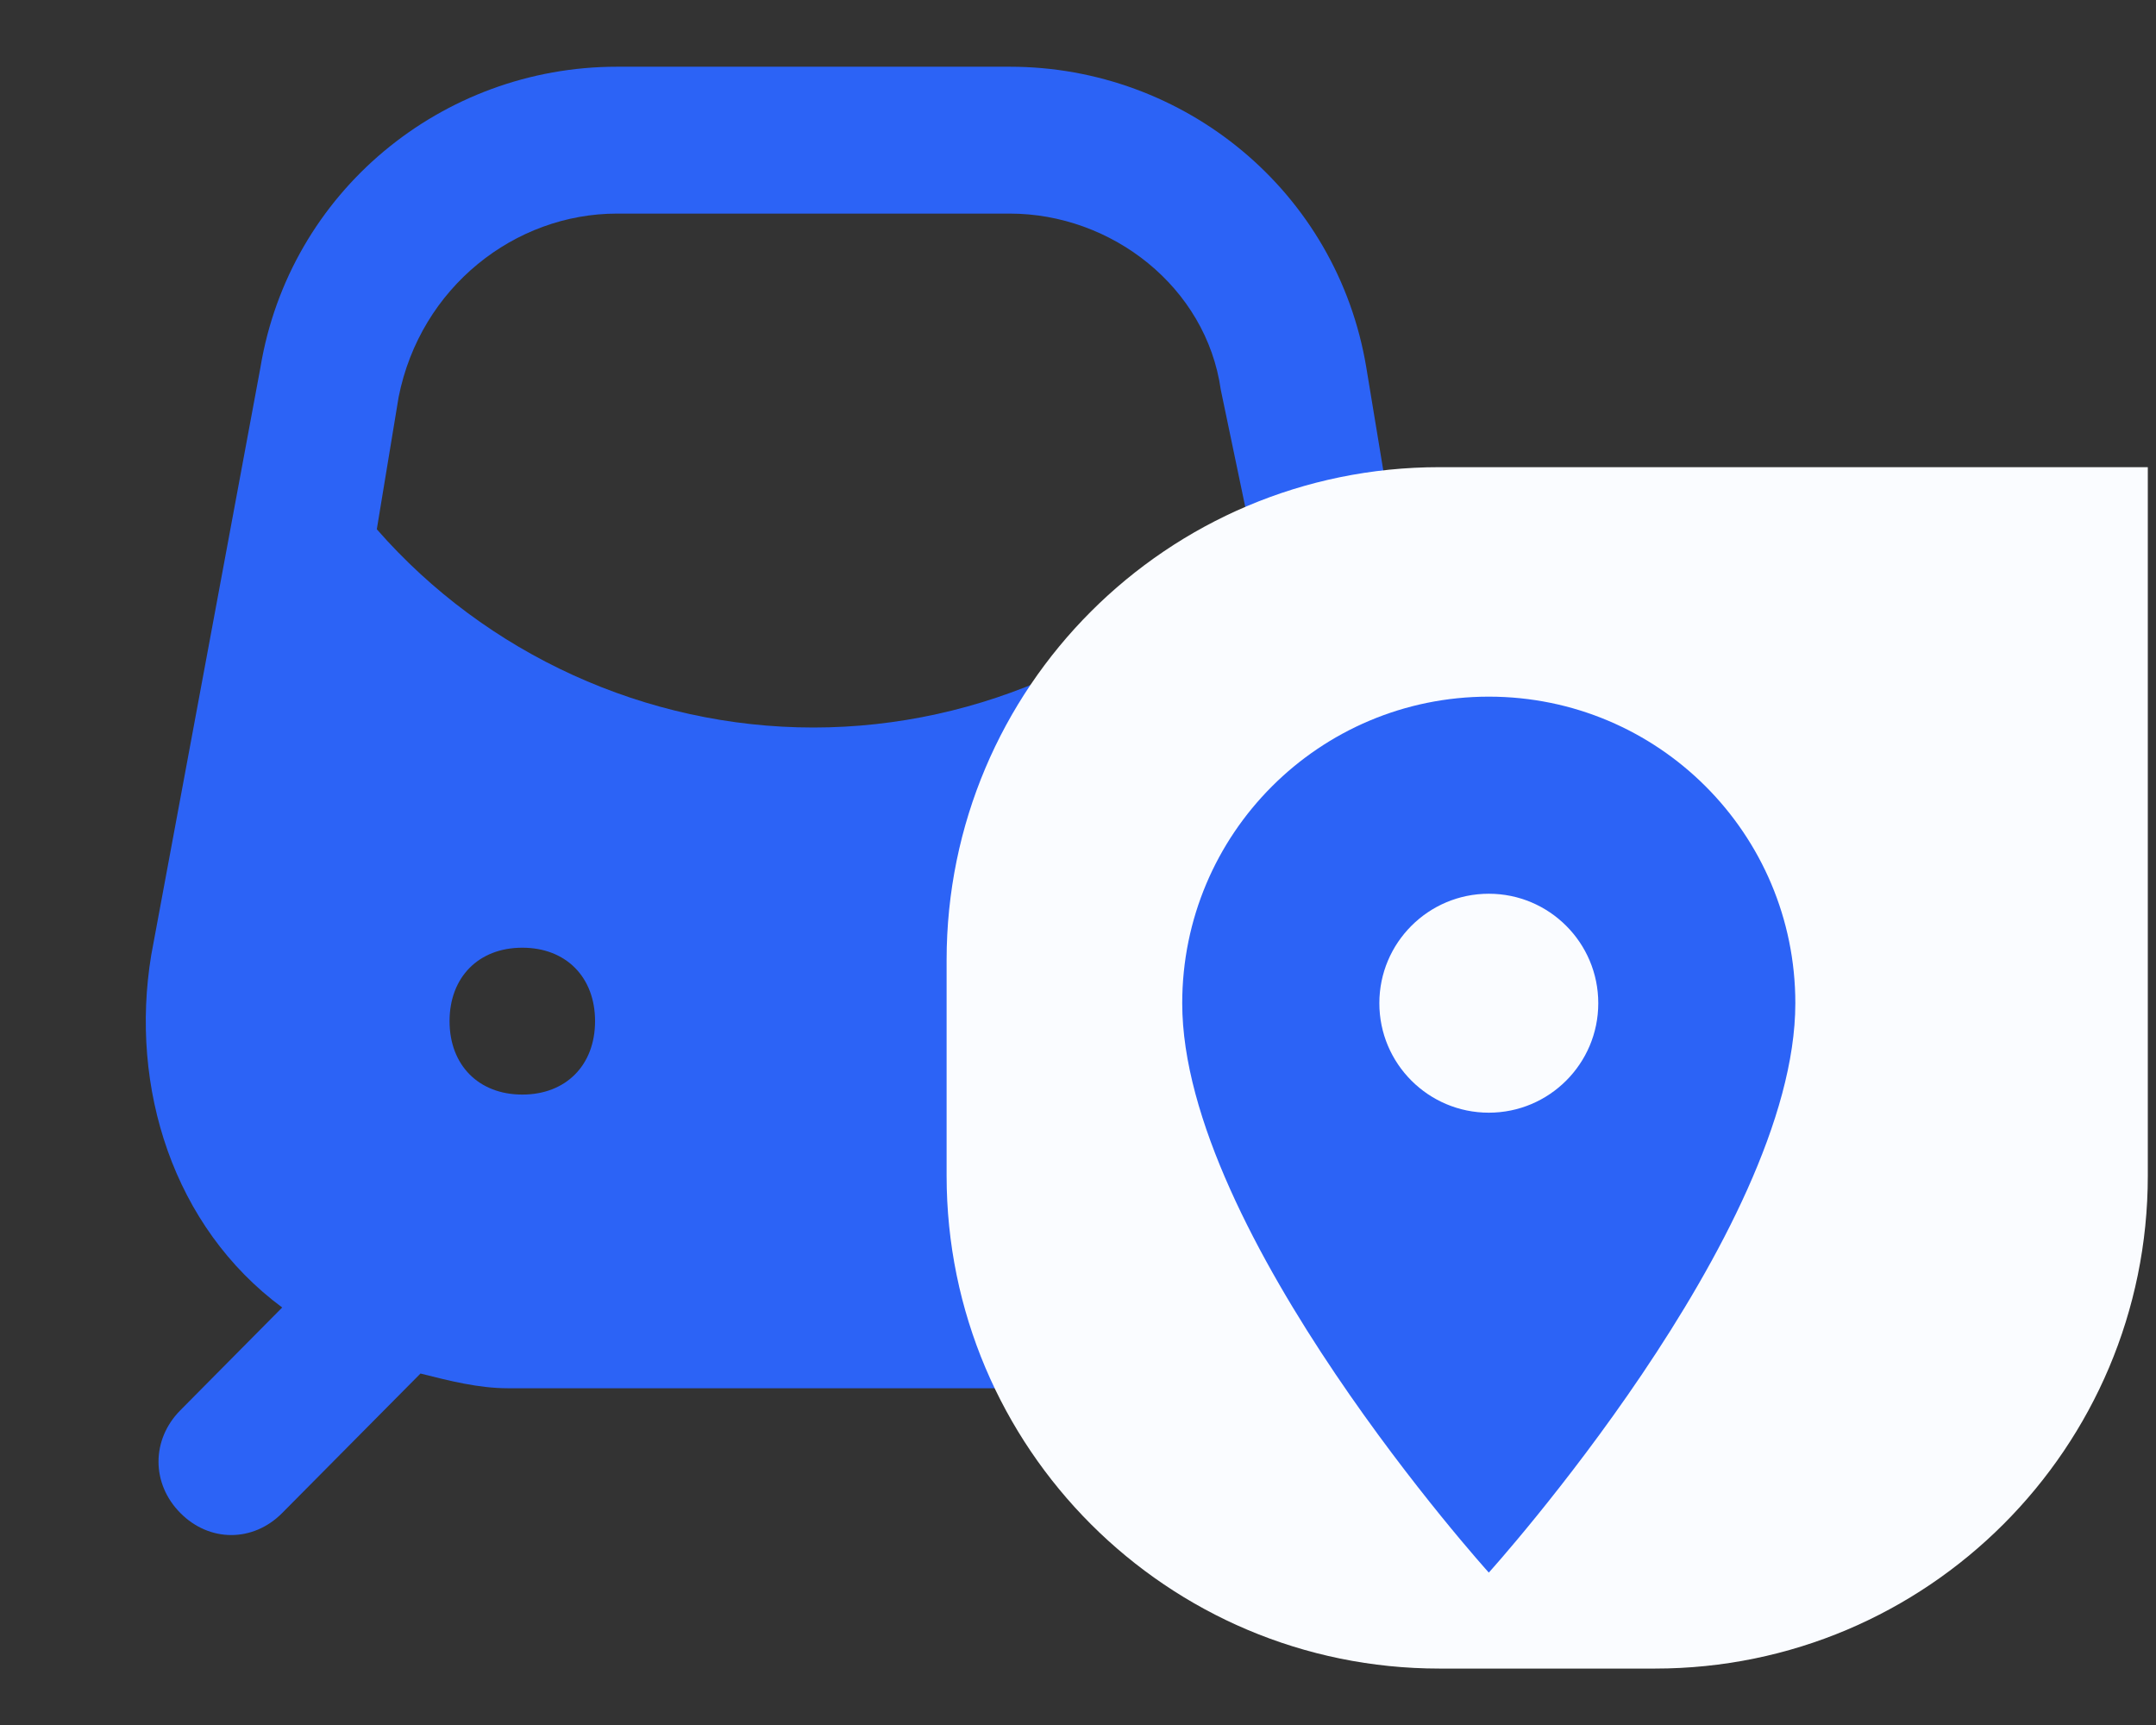
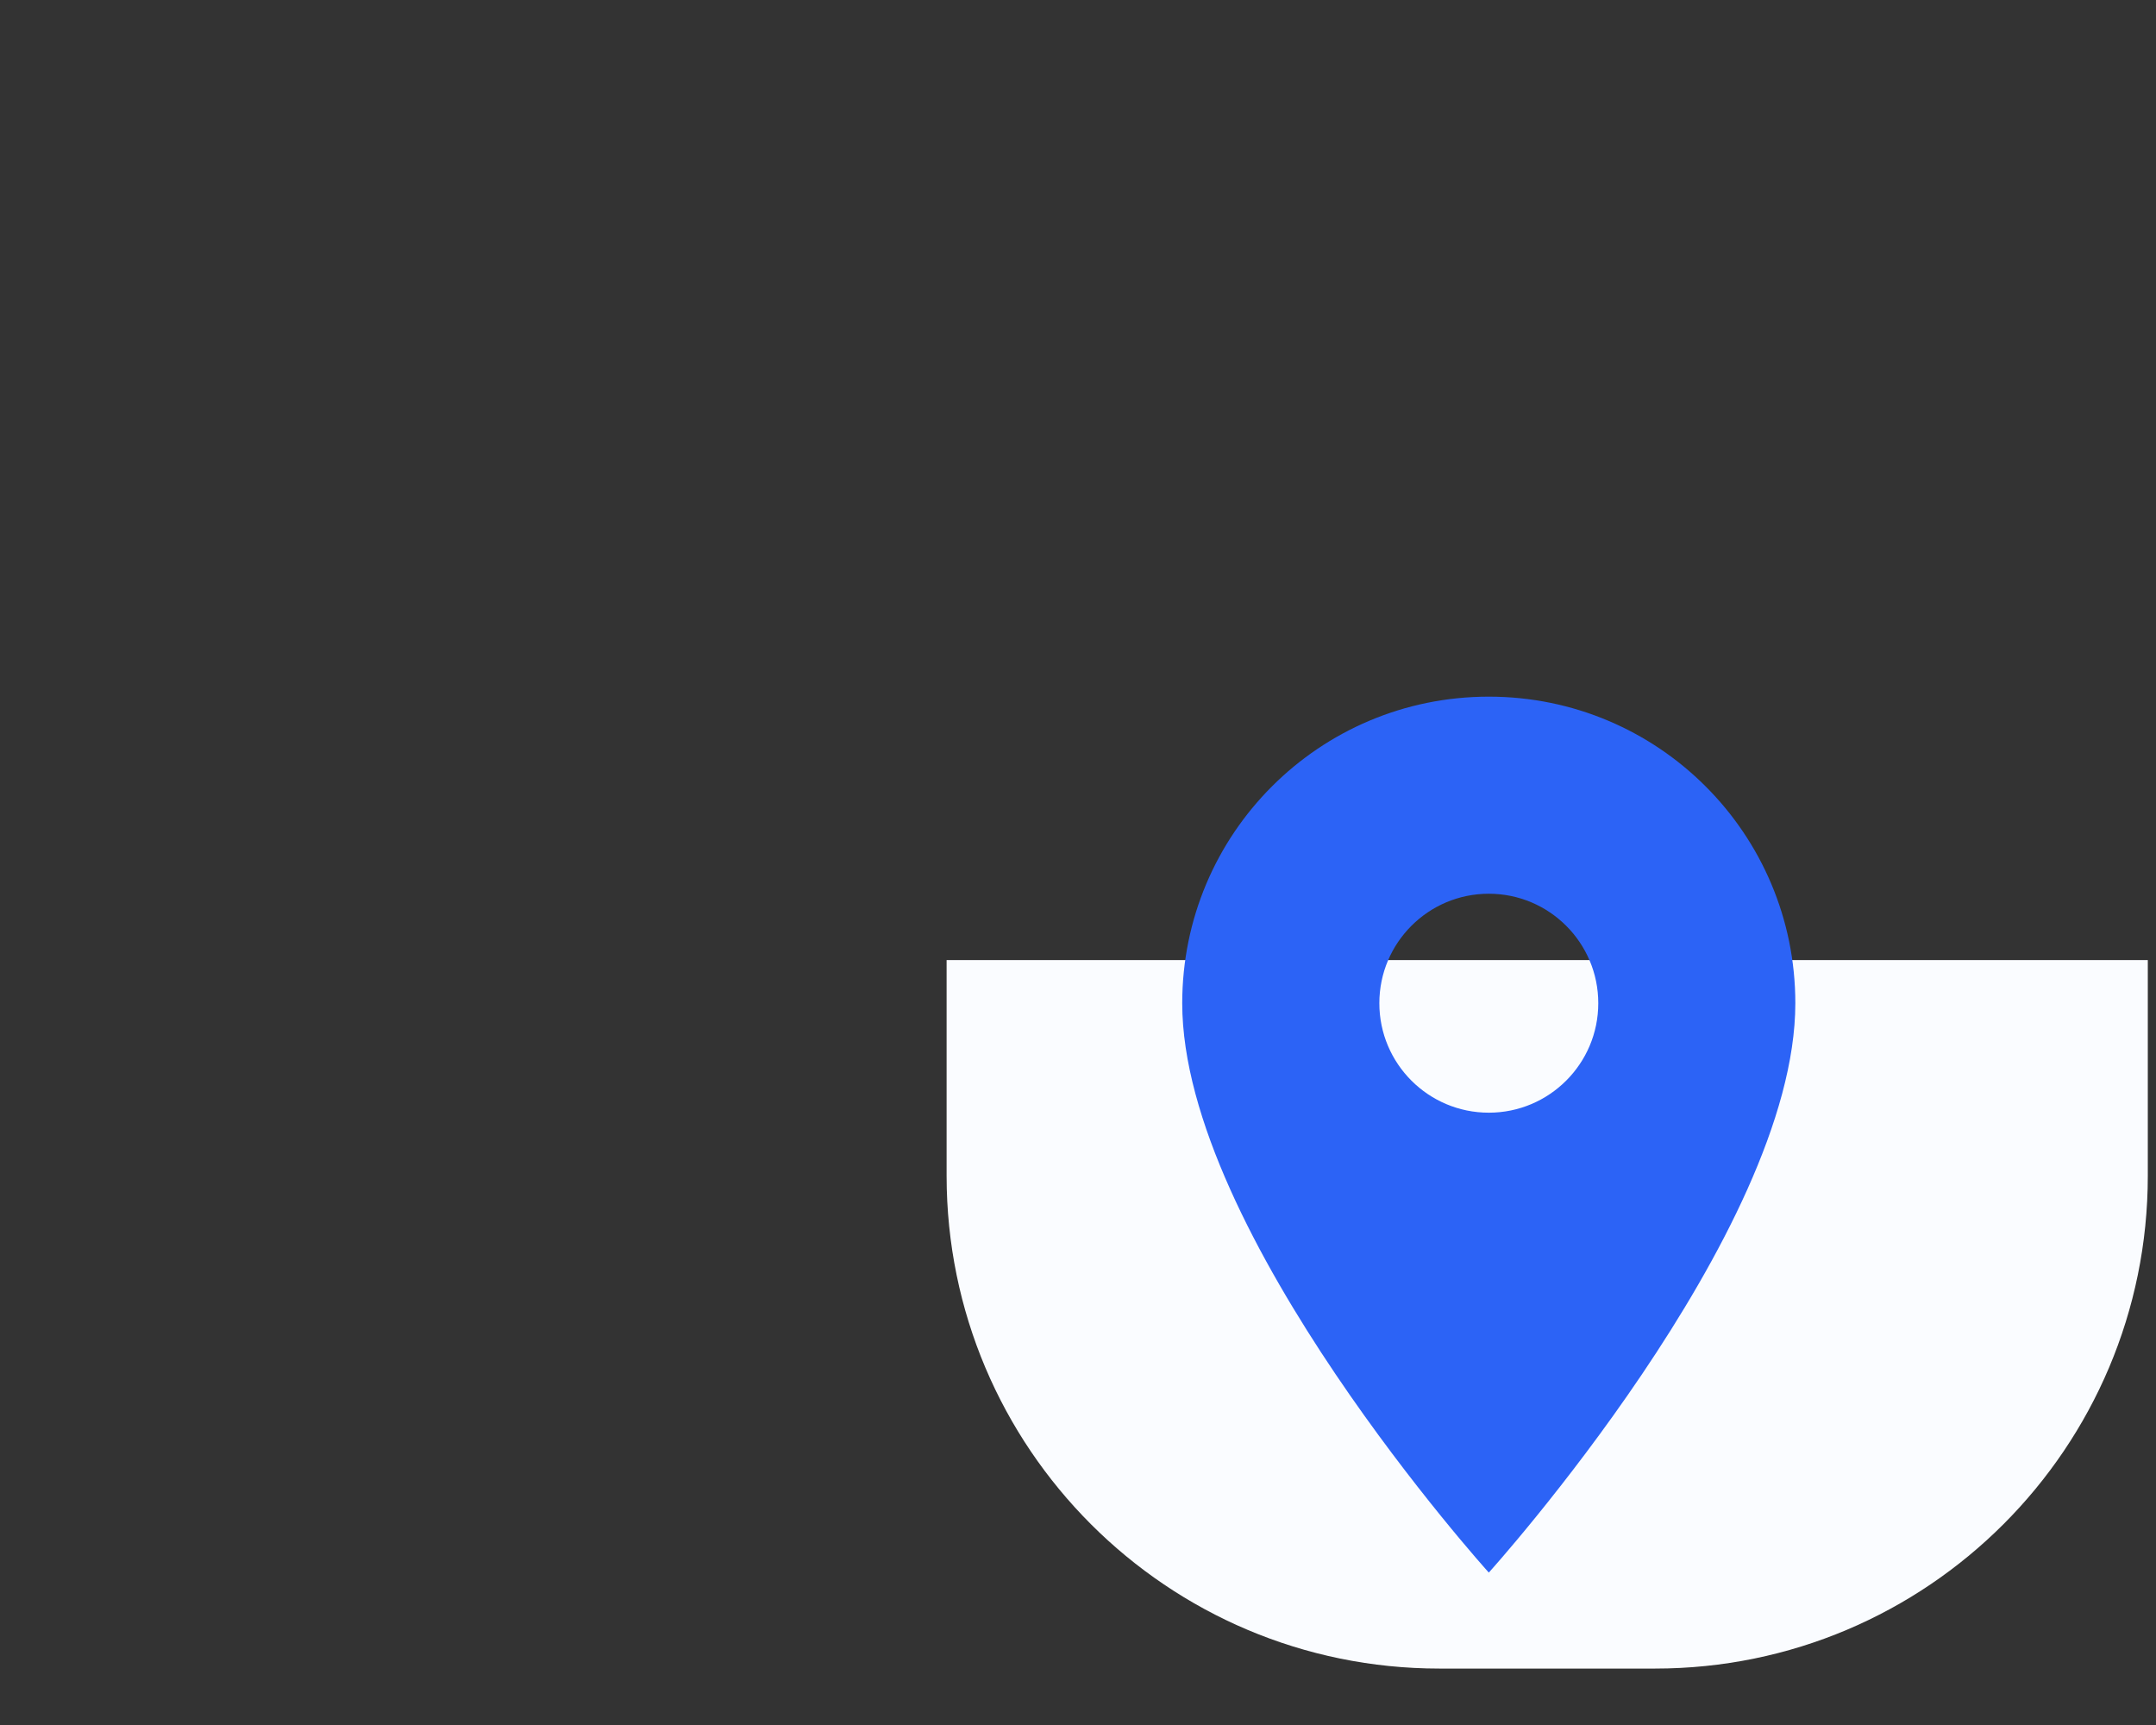
<svg xmlns="http://www.w3.org/2000/svg" width="35" height="28" viewBox="0 0 35 28" fill="none">
  <rect x="0" y="0" width="35" height="28" fill="#333333" stroke="none" />
-   <path d="M21.826 21.223C23.48 19.912 24.307 17.648 23.952 15.503L22.653 8.829L22.181 5.969C21.708 3.109 19.228 1.083 16.393 1.083H10.015C7.18 1.083 4.699 3.109 4.227 5.969L2.455 15.503C2.101 17.648 2.81 19.912 4.581 21.223L2.928 22.891C2.455 23.368 2.455 24.083 2.928 24.559C3.4 25.036 4.109 25.036 4.581 24.559L6.826 22.295C7.298 22.414 7.771 22.534 8.243 22.534H18.165C18.637 22.534 19.11 22.414 19.582 22.295L21.826 24.559C22.299 25.036 23.008 25.036 23.48 24.559C23.952 24.083 23.952 23.368 23.48 22.891L21.826 21.223ZM8.479 17.767C7.771 17.767 7.298 17.29 7.298 16.575C7.298 15.86 7.771 15.383 8.479 15.383C9.188 15.383 9.66 15.86 9.66 16.575C9.66 17.29 9.188 17.767 8.479 17.767ZM17.928 17.767C17.22 17.767 16.747 17.29 16.747 16.575C16.747 15.86 17.22 15.383 17.928 15.383C18.637 15.383 19.11 15.86 19.11 16.575C19.11 17.29 18.637 17.767 17.928 17.767ZM13.204 11.809C10.487 11.809 7.889 10.617 6.117 8.591L6.471 6.446C6.826 4.659 8.361 3.467 10.015 3.467H16.393C18.047 3.467 19.582 4.659 19.818 6.327L20.291 8.591C18.519 10.617 15.921 11.809 13.204 11.809Z" fill="#2C63F6" />
-   <path d="M15.367 15.584C15.367 11.165 18.948 7.583 23.367 7.583H34.867V19.084C34.867 23.502 31.285 27.084 26.867 27.084H23.367C18.948 27.084 15.367 23.502 15.367 19.084V15.584Z" fill="#FAFCFF" />
+   <path d="M15.367 15.584H34.867V19.084C34.867 23.502 31.285 27.084 26.867 27.084H23.367C18.948 27.084 15.367 23.502 15.367 19.084V15.584Z" fill="#FAFCFF" />
  <path d="M24.169 11.308C21.418 11.308 19.192 13.533 19.192 16.284C19.192 20.017 24.169 25.526 24.169 25.526C24.169 25.526 29.145 20.017 29.145 16.284C29.145 13.533 26.92 11.308 24.169 11.308ZM24.169 18.061C23.188 18.061 22.392 17.265 22.392 16.284C22.392 15.303 23.188 14.507 24.169 14.507C25.15 14.507 25.946 15.303 25.946 16.284C25.946 17.265 25.15 18.061 24.169 18.061Z" fill="#2C63F6" />
</svg>